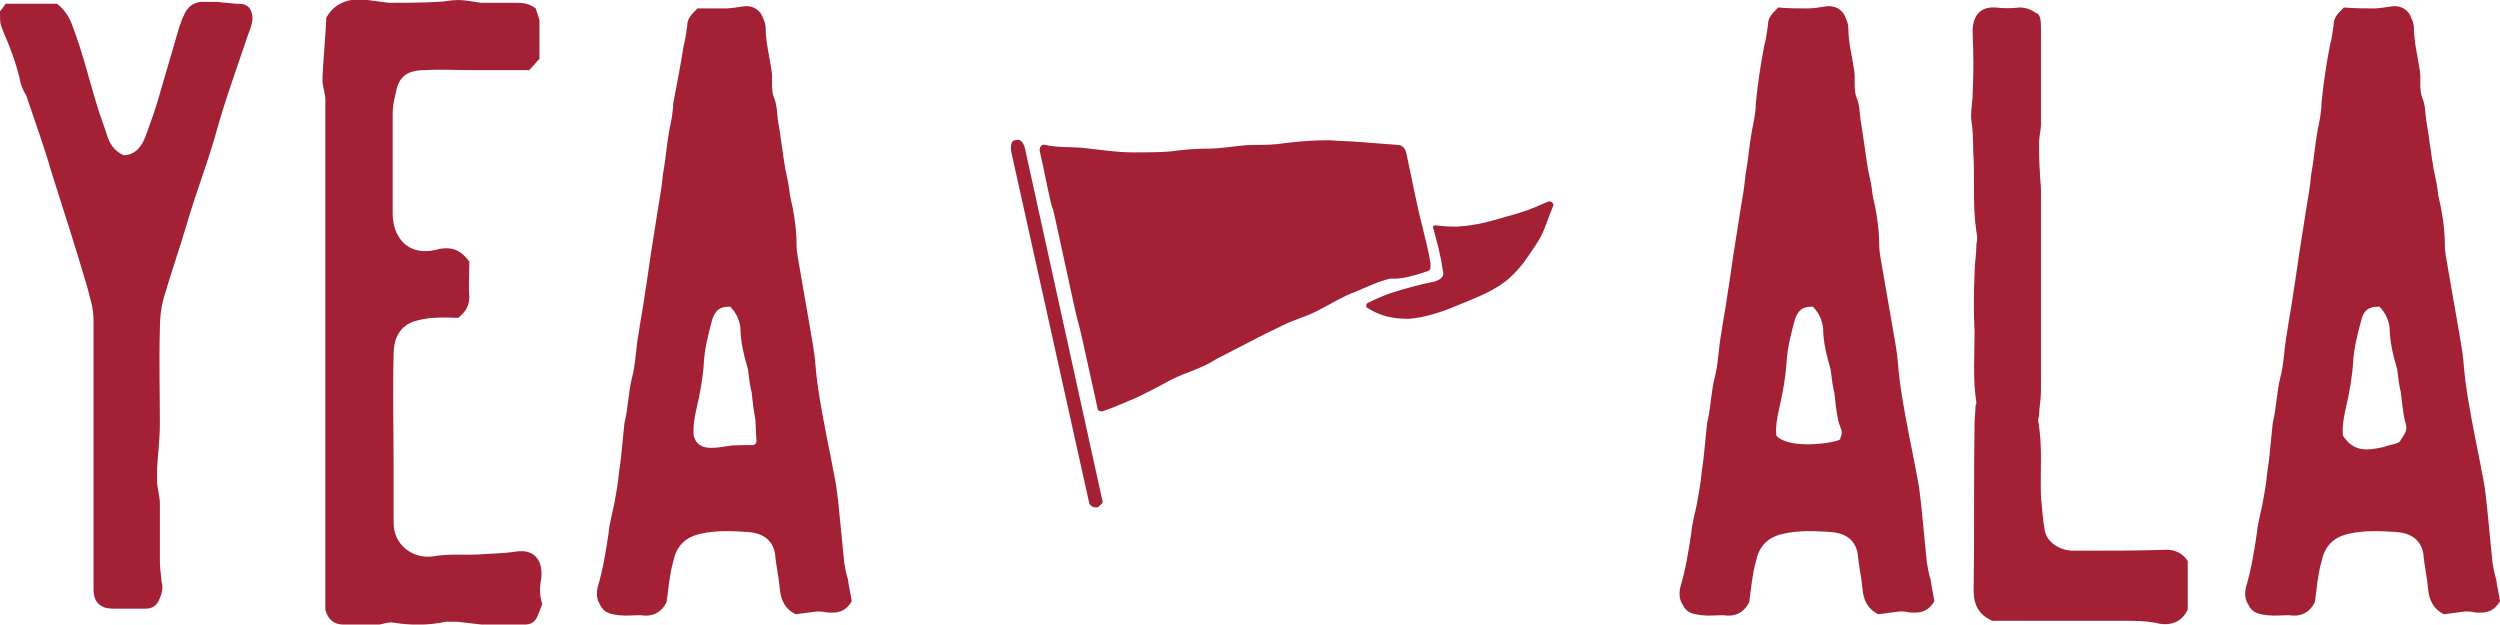
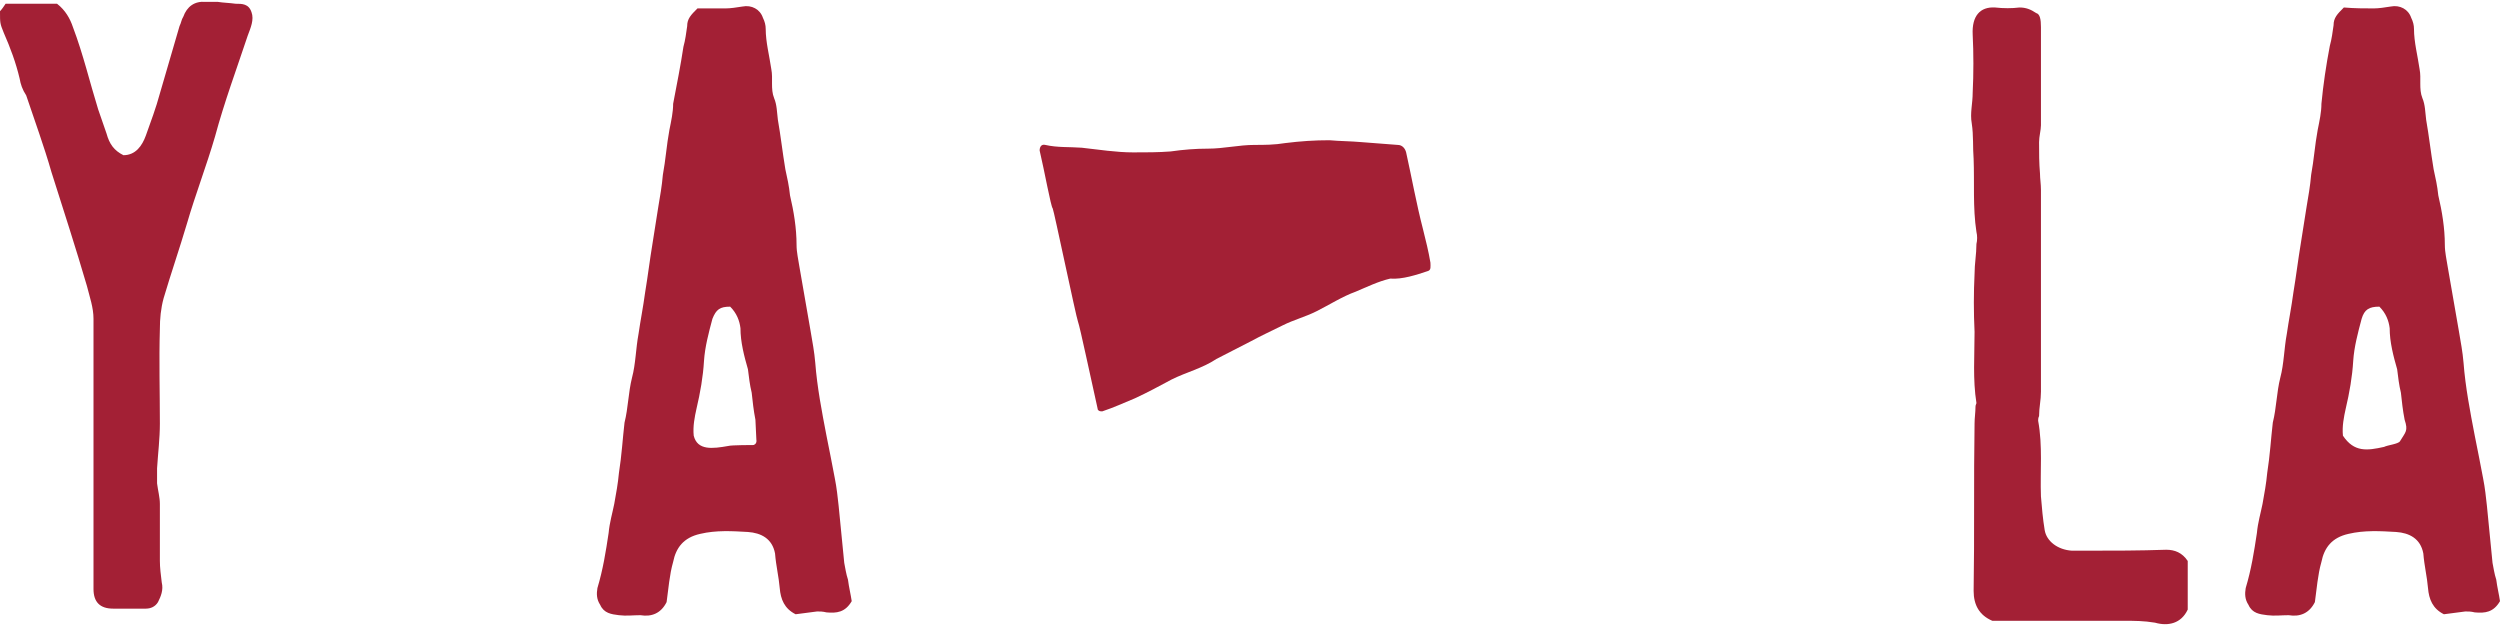
<svg xmlns="http://www.w3.org/2000/svg" version="1.1" id="Layer_1" x="0px" y="0px" viewBox="0 0 267.4 66.8" style="enable-background:new 0 0 267.4 66.8;" xml:space="preserve">
  <style type="text/css">
	.st0{fill:#A32035;}
</style>
  <g>
    <g>
-       <path class="st0" d="M165.5,21.6c-1.8,0.8-2.6,1.1-4.5,1.6c-1.6,0.5-3.2,0.9-4.7,1c-0.9,0.1-1.9,0-2.8-0.1c-0.1,0-0.3,0.1-0.2,0.3    c0.4,1.5,0.8,2.9,1,4.4c0.2,0.7,0,1-0.8,1.3c-1.5,0.3-3,0.7-4.6,1.2c-0.9,0.3-1.8,0.7-2.6,1.1c-0.2,0.1-0.2,0.4-0.1,0.5    c1.4,0.9,2.7,1.2,4.5,1.2c1.5-0.1,3.5-0.7,5.1-1.4c1.9-0.8,4-1.5,5.7-3c1.3-1.2,1.9-2.2,2.9-3.7c0.8-1.2,1.1-2.5,1.7-3.9    C166.3,21.8,165.9,21.4,165.5,21.6z" />
-       <path class="st0" d="M109.7,16.2c0,0-0.1-0.9-0.6-1.2c-0.1-0.1-0.5,0-0.6,0c-0.6,0.2-0.3,1.4-0.3,1.4l8.3,37.4    c0.1,0.4,0.7,0.6,1,0.4l0.2-0.2c0.2-0.1,0.3-0.3,0.2-0.5L109.7,16.2z" />
      <path class="st0" d="M152.7,29c0.4-0.1,0.3-0.5,0.3-0.9c-0.2-1.2-0.5-2.4-0.8-3.6c-0.7-2.7-1.2-5.5-1.8-8.2    c-0.1-0.4-0.4-0.8-0.9-0.8c-1.3-0.1-2.6-0.2-3.9-0.3c-1.1-0.1-2.3-0.1-3.4-0.2c-1.6,0-3.1,0.1-4.7,0.3c-1.2,0.2-2.3,0.2-3.3,0.2    c-1.7,0-3.3,0.4-5,0.4c-1.3,0-2.6,0.1-4,0.3c-1.3,0.1-2.6,0.1-4,0.1c-1.8,0-3.7-0.3-5.5-0.5c-1.3-0.1-2.6,0-3.9-0.3c0,0,0,0,0,0    c-0.4-0.1-0.6,0.2-0.6,0.6c0.5,2.1,1.2,6,1.4,6.2c0.1,0.1,2.5,11.6,2.7,12.1c0.2,0.5,1.4,6.2,2.1,9.3c0,0.2,0.2,0.3,0.4,0.3    c0,0,0.1,0,0.1,0c1.2-0.4,2.3-0.9,3.5-1.4c1.3-0.6,2.6-1.3,3.9-2c1.6-0.8,3.3-1.2,4.8-2.2c1.2-0.6,2.5-1.3,3.7-1.9    c1.1-0.6,2.2-1.1,3.4-1.7c1.2-0.6,2.4-0.9,3.6-1.5c1.4-0.7,2.8-1.6,4.2-2.1c1.2-0.5,2.4-1.1,3.7-1.4C150,29.9,151.5,29.4,152.7,29    z" />
    </g>
    <g>
      <path class="st0" d="M26.9,1.3c0.3,0.8-0.1,1.7-0.4,2.5c-1.2,3.6-2.5,7.1-3.5,10.8c-0.9,3.1-2.1,6.2-3,9.3c-0.8,2.7-1.7,5.3-2.5,8    c-0.3,1.1-0.4,2.2-0.4,3.3c-0.1,3.4,0,6.8,0,10.1c0,1.6-0.2,3.2-0.3,4.8c0,0.5,0,1.1,0,1.6c0.1,0.8,0.3,1.5,0.3,2.2    c0,2.1,0,4,0,6.1c0,0.7,0.1,1.5,0.2,2.3c0.2,0.8-0.1,1.5-0.4,2.1c-0.3,0.5-0.8,0.7-1.3,0.7c-1.2,0-2.3,0-3.5,0    c-1.4,0-2.1-0.7-2.1-2.1c0-2.1,0-4,0-6.1c0-7.6,0-15.2,0-22.8c0-1.2-0.4-2.3-0.7-3.5c-1.2-4.1-2.5-8.1-3.8-12.2    c-0.8-2.8-1.8-5.5-2.7-8.2C2.4,9.6,2.2,9,2.1,8.4c-0.4-1.7-1-3.3-1.7-4.9C0,2.5,0,2.5,0,1.2C0.2,1,0.4,0.7,0.6,0.4    c1.8,0,3.7,0,5.5,0C7,1.1,7.5,2,7.8,2.9c1.1,2.9,1.8,5.9,2.7,8.8c0.3,0.9,0.6,1.7,0.9,2.6c0.3,1.1,0.8,1.8,1.8,2.3    c1.3,0,2-1,2.4-2.1c0.5-1.4,1.1-3,1.5-4.5c0.7-2.4,1.4-4.8,2.1-7.2c0.2-0.4,0.2-0.7,0.4-1c0.4-1.1,1.2-1.7,2.4-1.6    c0.4,0,0.9,0,1.3,0c0.6,0.1,1.2,0.1,1.9,0.2C25.9,0.4,26.6,0.4,26.9,1.3z" />
-       <path class="st0" d="M54.8,66.8c-1.2,0-2.2,0-3.3,0c-0.9-0.1-1.7-0.2-2.6-0.3c-0.4,0-0.8,0-1.2,0c-1.9,0.4-3.7,0.4-5.6,0.1    c-0.5-0.1-1,0.1-1.5,0.2c-1.2,0-2.3,0-3.5,0c-1.2,0.1-2-0.4-2.3-1.6c0-13.2,0-26.4,0-39.7c0-4.9,0-9.9,0-14.8    c0-0.6-0.2-1.2-0.3-1.8c0-0.3,0-0.5,0-0.8c0.1-2,0.3-3.9,0.4-6.2c0.8-1.5,2.4-2.2,4.4-1.9c0.8,0.1,1.6,0.2,2.3,0.3    c1.7,0,3.5,0,5.2-0.1c0.7,0,1.4-0.2,2.2-0.2c0.8,0,1.6,0.2,2.5,0.3c1.2,0,2.4,0,3.6,0c0.7,0,1.4,0,2.2,0.6    c0.1,0.4,0.3,0.8,0.4,1.3c0,1.3,0,2.7,0,4.1c-0.4,0.4-0.6,0.7-1.1,1.2c-2,0-4.1,0-6.2,0c-1.6,0-3.3-0.1-4.9,0    c-2,0-2.9,0.7-3.2,2.6c-0.2,0.7-0.3,1.4-0.3,2.2C42,16,42,19.4,42,23c0.1,2.8,2,4.4,4.7,3.7c1.5-0.4,2.6,0,3.5,1.3    c0,1.2-0.1,2.5,0,3.7c0,0.9-0.3,1.6-1.2,2.3c-0.7,0-1.6-0.1-2.5,0c-0.8,0-1.6,0.2-2.3,0.4c-1.6,0.6-2.1,2-2.1,3.5    c-0.1,4.1,0,8.2,0,12.3c0,1.8,0,3.7,0,5.4c0,0.4,0,0.8,0.1,1.2c0.4,1.8,2.2,3,4.2,2.7c1.6-0.3,3.3-0.1,4.9-0.2    c1.3-0.1,2.6-0.1,3.9-0.3c1.8-0.3,2.9,0.8,2.7,2.8c-0.2,1-0.2,1.9,0.1,2.8C57.2,66.8,57.2,66.9,54.8,66.8z" />
      <path class="st0" d="M77.6,0.9c0.5,0,1.2-0.1,1.8-0.2c1-0.2,1.9,0.3,2.2,1.2c0.2,0.4,0.3,0.8,0.3,1.2c0,1.4,0.4,2.9,0.6,4.3    c0.2,1-0.1,2.1,0.3,3.1c0.3,0.7,0.3,1.5,0.4,2.3c0.3,1.7,0.5,3.5,0.8,5.3c0.2,0.9,0.4,1.8,0.5,2.8c0.4,1.7,0.7,3.5,0.7,5.3    c0,0.8,0.2,1.6,0.3,2.3c0.4,2.3,0.8,4.6,1.2,6.9c0.2,1.2,0.4,2.2,0.5,3.4c0.2,2.6,0.7,5.2,1.2,7.8c0.3,1.5,0.6,3,0.9,4.6    c0.2,1,0.3,2,0.4,2.9c0.2,2,0.4,4,0.6,6.1c0.1,0.5,0.2,1.2,0.4,1.8c0.1,0.8,0.3,1.6,0.4,2.3c-0.7,1.2-1.6,1.3-2.7,1.2    c-0.4-0.1-0.7-0.1-1-0.1c-0.8,0.1-1.6,0.2-2.3,0.3c-1.2-0.6-1.6-1.6-1.7-2.8c-0.1-1.2-0.4-2.4-0.5-3.7c-0.3-1.6-1.5-2.2-2.9-2.3    c-1.7-0.1-3.4-0.2-5.1,0.2c-1.8,0.4-2.6,1.5-2.9,3c-0.4,1.4-0.5,2.9-0.7,4.3c-0.6,1.2-1.6,1.6-2.8,1.4c-0.8,0-1.5,0.1-2.3,0    c-0.8-0.1-1.6-0.2-2-1.1c-0.4-0.6-0.4-1.2-0.3-1.8c0.6-2,0.9-3.9,1.2-5.9c0.1-1.1,0.4-2.1,0.6-3.1c0.2-1.1,0.4-2.2,0.5-3.3    c0.3-1.9,0.4-3.7,0.6-5.4c0.4-1.6,0.4-3.2,0.8-4.8c0.4-1.5,0.4-3.1,0.7-4.7c0.2-1.4,0.5-2.9,0.7-4.4c0.3-1.8,0.5-3.5,0.8-5.3    c0.2-1.2,0.4-2.6,0.6-3.8c0.2-1.2,0.4-2.3,0.5-3.5c0.3-1.6,0.4-3.2,0.7-4.8c0.2-1,0.4-1.9,0.4-2.8C72.4,9,72.8,7,73.1,5    c0.2-0.7,0.3-1.5,0.4-2.2c0-0.8,0.4-1.2,1.1-1.9C75.5,0.9,76.6,0.9,77.6,0.9z M76.2,34.1c-0.4,1.5-0.8,3-0.9,4.5    c-0.1,1.7-0.4,3.4-0.8,5.1c-0.2,0.9-0.4,1.9-0.3,2.9c0.4,1.6,2,1.4,3.7,1.1c0.3-0.1,2.7-0.1,2.7-0.1s0.4-0.1,0.3-0.6l-0.1-2.1    c-0.2-1-0.3-2-0.4-2.9c-0.2-0.8-0.3-1.7-0.4-2.5c-0.4-1.4-0.8-2.9-0.8-4.4c-0.1-0.8-0.4-1.6-1.1-2.3C77,32.8,76.6,33.1,76.2,34.1z    " />
    </g>
    <g>
-       <path class="st0" d="M193.4,0.9c0.5,0,1.2-0.1,1.8-0.2c1-0.2,1.9,0.3,2.2,1.2c0.2,0.4,0.3,0.8,0.3,1.2c0,1.4,0.4,2.9,0.6,4.3    c0.2,1-0.1,2.1,0.3,3.1c0.3,0.7,0.3,1.5,0.4,2.3c0.3,1.7,0.5,3.5,0.8,5.3c0.2,0.9,0.4,1.8,0.5,2.8c0.4,1.7,0.7,3.5,0.7,5.3    c0,0.8,0.2,1.6,0.3,2.3c0.4,2.3,0.8,4.6,1.2,6.9c0.2,1.2,0.4,2.2,0.5,3.4c0.2,2.6,0.7,5.2,1.2,7.8c0.3,1.5,0.6,3,0.9,4.6    c0.2,1,0.3,2,0.4,2.9c0.2,2,0.4,4,0.6,6.1c0.1,0.5,0.2,1.2,0.4,1.8c0.1,0.8,0.3,1.6,0.4,2.3c-0.7,1.2-1.6,1.3-2.7,1.2    c-0.4-0.1-0.7-0.1-1-0.1c-0.8,0.1-1.6,0.2-2.3,0.3c-1.2-0.6-1.6-1.6-1.7-2.8c-0.1-1.2-0.4-2.4-0.5-3.7c-0.3-1.6-1.5-2.2-2.9-2.3    c-1.7-0.1-3.4-0.2-5.1,0.2c-1.8,0.4-2.6,1.5-2.9,3c-0.4,1.4-0.5,2.9-0.7,4.3c-0.6,1.2-1.6,1.6-2.8,1.4c-0.8,0-1.5,0.1-2.3,0    c-0.8-0.1-1.6-0.2-2-1.1c-0.4-0.6-0.4-1.2-0.3-1.8c0.6-2,0.9-3.9,1.2-5.9c0.1-1.1,0.4-2.1,0.6-3.1c0.2-1.1,0.4-2.2,0.5-3.3    c0.3-1.9,0.4-3.7,0.6-5.4c0.4-1.6,0.4-3.2,0.8-4.8c0.4-1.5,0.4-3.1,0.7-4.7c0.2-1.4,0.5-2.9,0.7-4.4c0.3-1.8,0.5-3.5,0.8-5.3    c0.2-1.2,0.4-2.6,0.6-3.8c0.2-1.2,0.4-2.3,0.5-3.5c0.3-1.6,0.4-3.2,0.7-4.8c0.2-1,0.4-1.9,0.4-2.8c0.2-2.1,0.5-4.1,0.9-6.2    c0.2-0.7,0.3-1.5,0.4-2.2c0-0.8,0.4-1.2,1.1-1.9C191.3,0.9,192.4,0.9,193.4,0.9z M192,34.1c-0.4,1.5-0.8,3-0.9,4.5    c-0.1,1.7-0.4,3.4-0.8,5.1c-0.2,0.9-0.4,1.9-0.3,2.9c1.5,1.6,6.6,0.7,6.8,0.4c0.4-1,0.1-0.9-0.2-2.1c-0.2-1-0.3-2-0.4-2.9    c-0.2-0.8-0.3-1.7-0.4-2.5c-0.4-1.4-0.8-2.9-0.8-4.4c-0.1-0.8-0.4-1.6-1.1-2.3C192.8,32.8,192.4,33.1,192,34.1z" />
      <path class="st0" d="M218.3,2.9c0,3.5,0,7,0,10.5c0,0.5-0.2,1.2-0.2,1.8c0,1.2,0,2.2,0.1,3.4c0,0.5,0.1,1.1,0.1,1.7    c0,7.1,0,14.4,0,21.6c0,0.9-0.2,1.7-0.2,2.6c-0.1,0.2-0.1,0.4-0.1,0.5c0.5,2.7,0.2,5.4,0.3,8.1c0.1,1.2,0.2,2.4,0.4,3.6    c0.2,1.2,1.4,2.1,2.9,2.2c0.5,0,1.1,0,1.6,0c2.9,0,5.6,0,8.5-0.1c0.9,0,1.7,0.3,2.3,1.2c0,1.7,0,3.4,0,5.2    c-0.7,1.5-2.1,1.8-3.5,1.4c-1.2-0.2-2.2-0.2-3.3-0.2c-4.7,0-9.5,0-14.1,0c-1.4-0.6-2-1.7-2-3.2c0.1-6,0-11.9,0.1-17.9    c0-0.6,0.1-1.2,0.1-1.8c0-0.2,0.1-0.3,0.1-0.4c-0.4-2.5-0.2-5.1-0.2-7.6c-0.1-2.1-0.1-4.2,0-6.2c0-1.1,0.2-2.1,0.2-3.2    c0.1-0.4,0.1-0.9,0-1.3c-0.4-2.6-0.2-5.3-0.3-7.8c-0.1-1.2,0-2.5-0.2-3.8c-0.2-1.1,0.1-2.1,0.1-3.3c0.1-2,0.1-4.2,0-6.2    c-0.1-2,0.8-3,2.4-2.9c0.9,0.1,1.8,0.1,2.6,0c0.7,0,1.2,0.2,1.8,0.6C218.2,1.5,218.3,2.1,218.3,2.9z" />
      <path class="st0" d="M253.9,0.9c0.5,0,1.2-0.1,1.8-0.2c1-0.2,1.9,0.3,2.2,1.2c0.2,0.4,0.3,0.8,0.3,1.2c0,1.4,0.4,2.9,0.6,4.3    c0.2,1-0.1,2.1,0.3,3.1c0.3,0.7,0.3,1.5,0.4,2.3c0.3,1.7,0.5,3.5,0.8,5.3c0.2,0.9,0.4,1.8,0.5,2.8c0.4,1.7,0.7,3.5,0.7,5.3    c0,0.8,0.2,1.6,0.3,2.3c0.4,2.3,0.8,4.6,1.2,6.9c0.2,1.2,0.4,2.2,0.5,3.4c0.2,2.6,0.7,5.2,1.2,7.8c0.3,1.5,0.6,3,0.9,4.6    c0.2,1,0.3,2,0.4,2.9c0.2,2,0.4,4,0.6,6.1c0.1,0.5,0.2,1.2,0.4,1.8c0.1,0.8,0.3,1.6,0.4,2.3c-0.7,1.2-1.6,1.3-2.7,1.2    c-0.4-0.1-0.7-0.1-1-0.1c-0.8,0.1-1.6,0.2-2.3,0.3c-1.2-0.6-1.6-1.6-1.7-2.8c-0.1-1.2-0.4-2.4-0.5-3.7c-0.3-1.6-1.5-2.2-2.9-2.3    c-1.7-0.1-3.4-0.2-5.1,0.2c-1.8,0.4-2.6,1.5-2.9,3c-0.4,1.4-0.5,2.9-0.7,4.3c-0.6,1.2-1.6,1.6-2.8,1.4c-0.8,0-1.5,0.1-2.3,0    c-0.8-0.1-1.6-0.2-2-1.1c-0.4-0.6-0.4-1.2-0.3-1.8c0.6-2,0.9-3.9,1.2-5.9c0.1-1.1,0.4-2.1,0.6-3.1c0.2-1.1,0.4-2.2,0.5-3.3    c0.3-1.9,0.4-3.7,0.6-5.4c0.4-1.6,0.4-3.2,0.8-4.8c0.4-1.5,0.4-3.1,0.7-4.7c0.2-1.4,0.5-2.9,0.7-4.4c0.3-1.8,0.5-3.5,0.8-5.3    c0.2-1.2,0.4-2.6,0.6-3.8c0.2-1.2,0.4-2.3,0.5-3.5c0.3-1.6,0.4-3.2,0.7-4.8c0.2-1,0.4-1.9,0.4-2.8c0.2-2.1,0.5-4.1,0.9-6.2    c0.2-0.7,0.3-1.5,0.4-2.2c0-0.8,0.4-1.2,1.1-1.9C251.9,0.9,252.9,0.9,253.9,0.9z M252.6,34.1c-0.4,1.5-0.8,3-0.9,4.5    c-0.1,1.7-0.4,3.4-0.8,5.1c-0.2,0.9-0.4,1.9-0.3,2.9c1.2,1.8,2.6,1.6,4.4,1.2c0.4-0.2,1.5-0.3,1.7-0.6c0.6-1,0.9-1.1,0.5-2.3    c-0.2-1-0.3-2-0.4-2.9c-0.2-0.8-0.3-1.7-0.4-2.5c-0.4-1.4-0.8-2.9-0.8-4.4c-0.1-0.8-0.4-1.6-1.1-2.3    C253.4,32.8,252.9,33.1,252.6,34.1z" />
    </g>
  </g>
</svg>